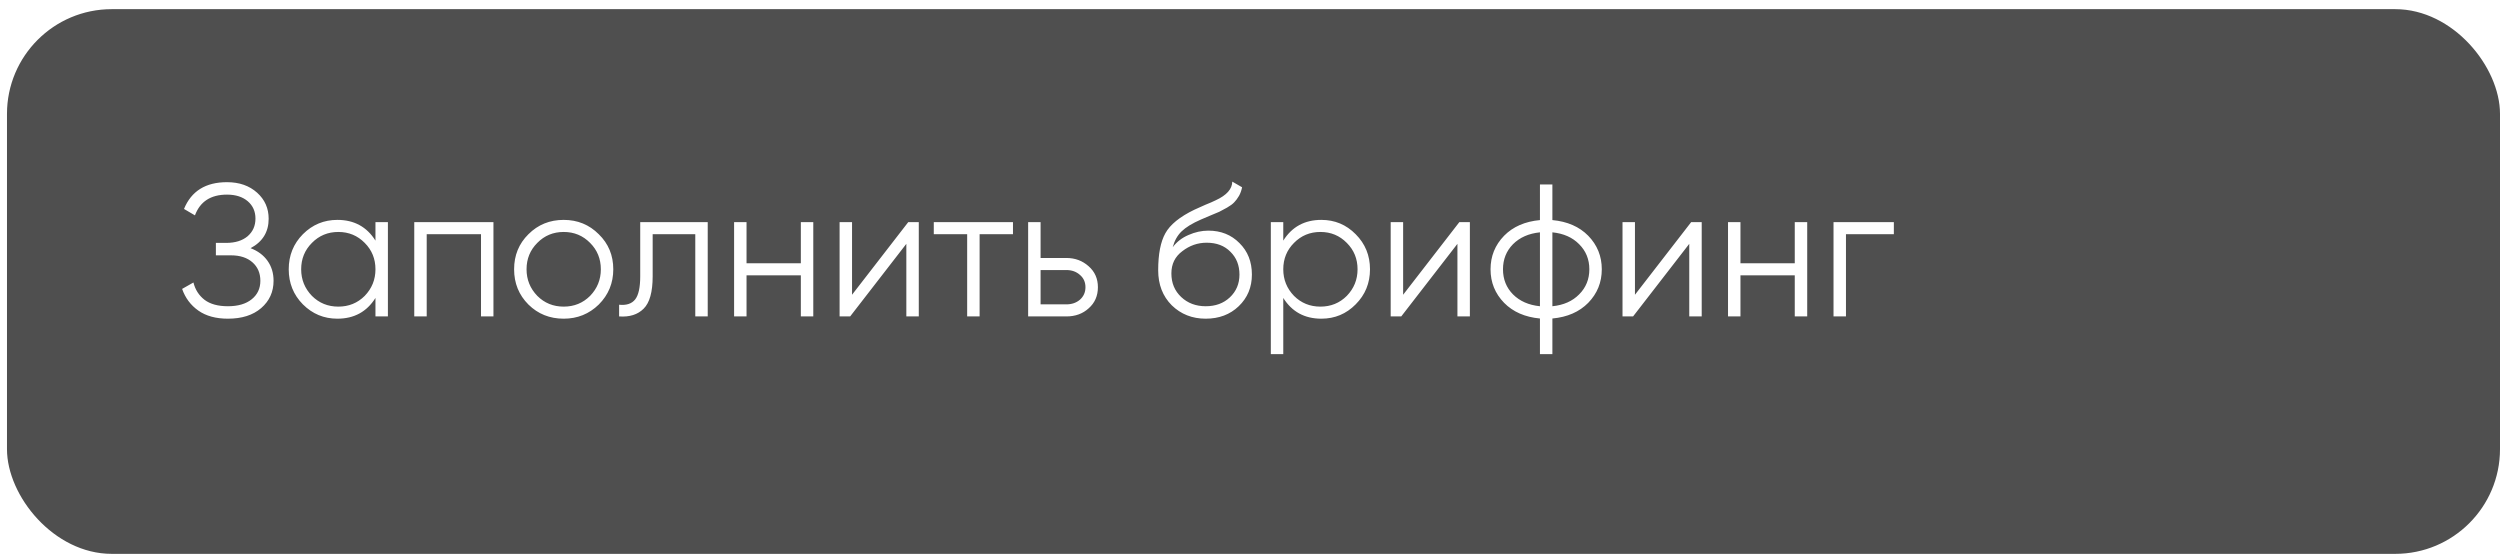
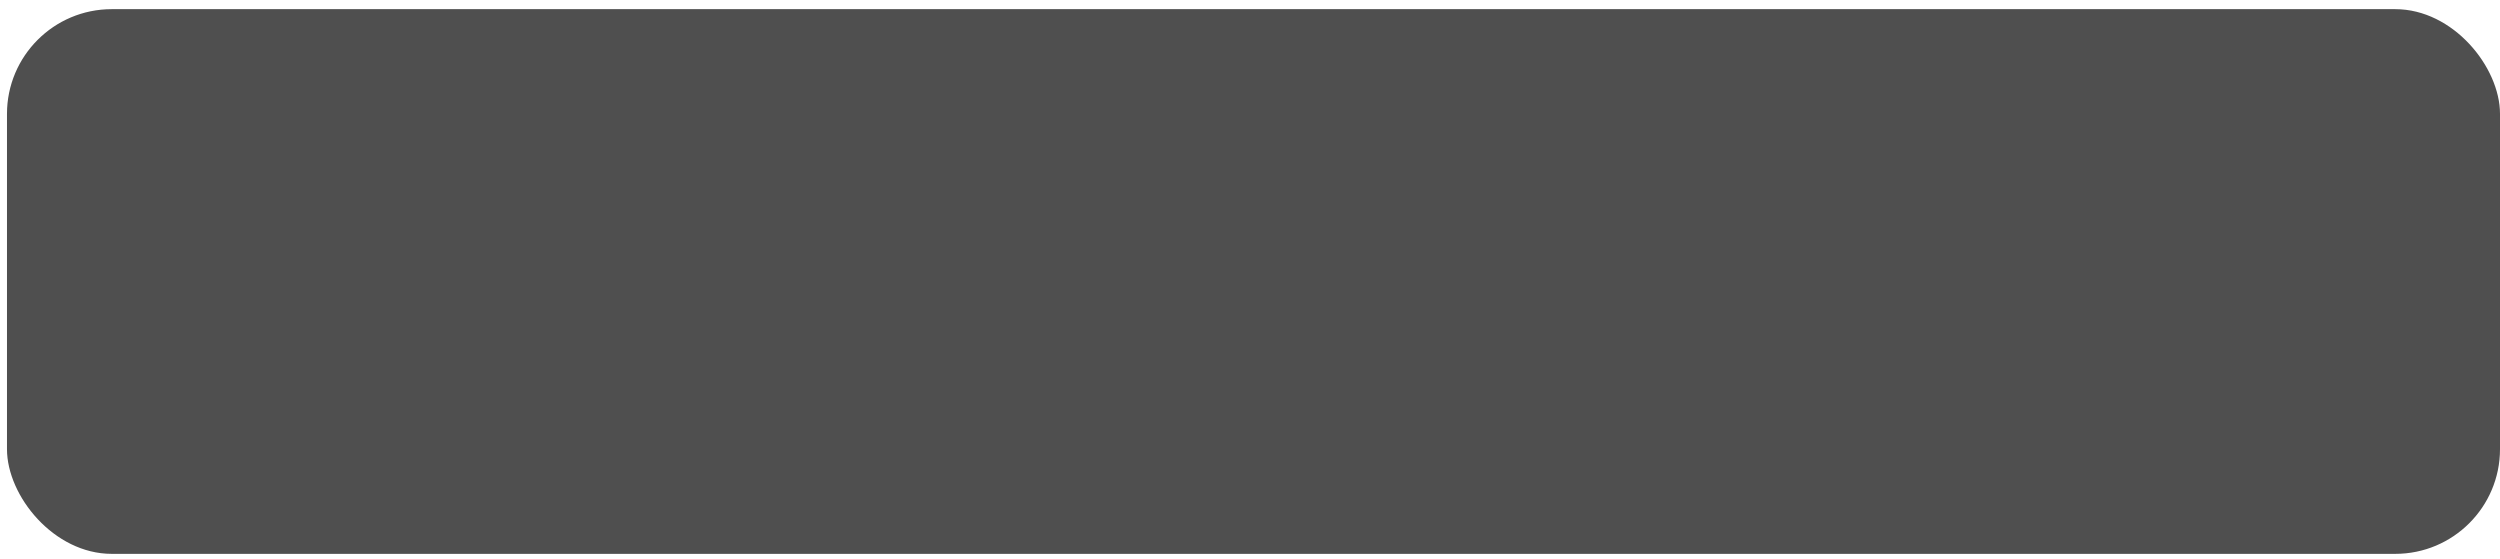
<svg xmlns="http://www.w3.org/2000/svg" width="179" height="40" viewBox="0 0 179 40" fill="none">
  <g filter="url(#filter0_b_347_1172)">
    <rect x="0.5" y="0.656" width="178.5" height="39" rx="7.5" fill="#4F4F4F" />
-     <path d="M17.941 17.769C18.462 17.967 18.867 18.269 19.155 18.674C19.444 19.079 19.587 19.556 19.587 20.105C19.587 20.897 19.291 21.549 18.697 22.062C18.111 22.566 17.32 22.818 16.32 22.818C15.457 22.818 14.75 22.625 14.201 22.238C13.652 21.851 13.265 21.333 13.04 20.685L13.85 20.226C13.976 20.739 14.242 21.153 14.646 21.468C15.052 21.774 15.61 21.927 16.32 21.927C17.041 21.927 17.608 21.761 18.021 21.428C18.436 21.095 18.642 20.654 18.642 20.105C18.642 19.556 18.453 19.115 18.076 18.782C17.698 18.449 17.184 18.282 16.537 18.282H15.457V17.391H16.199C16.838 17.391 17.346 17.234 17.724 16.919C18.102 16.595 18.291 16.172 18.291 15.65C18.291 15.137 18.107 14.723 17.738 14.408C17.369 14.093 16.874 13.935 16.253 13.935C15.092 13.935 14.327 14.43 13.958 15.42L13.175 14.961C13.697 13.683 14.723 13.044 16.253 13.044C17.135 13.044 17.855 13.296 18.413 13.8C18.962 14.295 19.236 14.916 19.236 15.663C19.236 16.608 18.805 17.31 17.941 17.769ZM26.883 17.229V15.906H27.774V22.656H26.883V21.333C26.262 22.323 25.353 22.818 24.156 22.818C23.193 22.818 22.37 22.476 21.686 21.792C21.011 21.108 20.673 20.271 20.673 19.281C20.673 18.291 21.011 17.454 21.686 16.77C22.37 16.086 23.193 15.744 24.156 15.744C25.353 15.744 26.262 16.239 26.883 17.229ZM22.334 21.185C22.847 21.698 23.477 21.954 24.224 21.954C24.971 21.954 25.601 21.698 26.114 21.185C26.627 20.654 26.883 20.019 26.883 19.281C26.883 18.534 26.627 17.904 26.114 17.391C25.601 16.869 24.971 16.608 24.224 16.608C23.477 16.608 22.847 16.869 22.334 17.391C21.821 17.904 21.564 18.534 21.564 19.281C21.564 20.019 21.821 20.654 22.334 21.185ZM29.661 15.906H35.331V22.656H34.44V16.77H30.552V22.656H29.661V15.906ZM42.871 21.806C42.178 22.481 41.342 22.818 40.361 22.818C39.361 22.818 38.52 22.481 37.836 21.806C37.152 21.122 36.81 20.28 36.81 19.281C36.81 18.282 37.152 17.445 37.836 16.77C38.52 16.086 39.361 15.744 40.361 15.744C41.35 15.744 42.188 16.086 42.871 16.77C43.565 17.445 43.911 18.282 43.911 19.281C43.911 20.271 43.565 21.113 42.871 21.806ZM38.471 21.185C38.983 21.698 39.614 21.954 40.361 21.954C41.108 21.954 41.737 21.698 42.251 21.185C42.764 20.654 43.02 20.019 43.02 19.281C43.02 18.534 42.764 17.904 42.251 17.391C41.737 16.869 41.108 16.608 40.361 16.608C39.614 16.608 38.983 16.869 38.471 17.391C37.958 17.904 37.701 18.534 37.701 19.281C37.701 20.019 37.958 20.654 38.471 21.185ZM45.84 15.906H50.673V22.656H49.782V16.77H46.731V19.781C46.731 20.906 46.515 21.68 46.083 22.103C45.66 22.526 45.075 22.71 44.328 22.656V21.819C44.85 21.873 45.233 21.747 45.476 21.441C45.719 21.135 45.84 20.582 45.84 19.781V15.906ZM57.34 18.849V15.906H58.231V22.656H57.34V19.713H53.452V22.656H52.561V15.906H53.452V18.849H57.34ZM61.006 21.104L65.029 15.906H65.785V22.656H64.894V17.459L60.871 22.656H60.115V15.906H61.006V21.104ZM66.859 15.906H72.529V16.77H70.14V22.656H69.249V16.77H66.859V15.906ZM74.506 18.471H76.355C76.976 18.471 77.507 18.669 77.948 19.065C78.389 19.452 78.61 19.952 78.61 20.564C78.61 21.185 78.389 21.689 77.948 22.076C77.525 22.463 76.994 22.656 76.355 22.656H73.615V15.906H74.506V18.471ZM74.506 21.792H76.355C76.742 21.792 77.066 21.68 77.327 21.455C77.588 21.221 77.719 20.924 77.719 20.564C77.719 20.204 77.588 19.911 77.327 19.686C77.066 19.452 76.742 19.335 76.355 19.335H74.506V21.792ZM86.328 22.818C85.365 22.818 84.555 22.499 83.898 21.86C83.25 21.212 82.926 20.375 82.926 19.349C82.926 18.197 83.097 17.315 83.439 16.703C83.781 16.082 84.474 15.519 85.518 15.015C85.851 14.862 86.112 14.745 86.301 14.664C86.616 14.538 86.864 14.43 87.044 14.34C87.827 13.98 88.223 13.535 88.232 13.004L88.934 13.409C88.889 13.634 88.817 13.836 88.718 14.016C88.601 14.214 88.484 14.372 88.367 14.489C88.259 14.606 88.088 14.732 87.854 14.867C87.701 14.957 87.516 15.056 87.3 15.164L86.625 15.447L85.991 15.717C85.37 15.987 84.906 16.271 84.6 16.568C84.303 16.856 84.092 17.234 83.966 17.702C84.254 17.315 84.632 17.022 85.1 16.824C85.568 16.617 86.04 16.514 86.517 16.514C87.417 16.514 88.16 16.811 88.745 17.405C89.339 17.99 89.636 18.741 89.636 19.659C89.636 20.568 89.321 21.324 88.691 21.927C88.07 22.521 87.282 22.818 86.328 22.818ZM84.573 21.266C85.041 21.707 85.626 21.927 86.328 21.927C87.03 21.927 87.606 21.716 88.056 21.293C88.515 20.861 88.745 20.316 88.745 19.659C88.745 18.993 88.529 18.449 88.097 18.026C87.674 17.594 87.107 17.378 86.396 17.378C85.757 17.378 85.176 17.58 84.654 17.985C84.132 18.372 83.871 18.903 83.871 19.578C83.871 20.262 84.105 20.825 84.573 21.266ZM94.609 15.744C95.572 15.744 96.391 16.086 97.066 16.77C97.75 17.454 98.092 18.291 98.092 19.281C98.092 20.271 97.75 21.108 97.066 21.792C96.391 22.476 95.572 22.818 94.609 22.818C93.412 22.818 92.503 22.323 91.882 21.333V25.356H90.991V15.906H91.882V17.229C92.503 16.239 93.412 15.744 94.609 15.744ZM92.651 21.185C93.164 21.698 93.794 21.954 94.541 21.954C95.288 21.954 95.918 21.698 96.431 21.185C96.944 20.654 97.201 20.019 97.201 19.281C97.201 18.534 96.944 17.904 96.431 17.391C95.918 16.869 95.288 16.608 94.541 16.608C93.794 16.608 93.164 16.869 92.651 17.391C92.138 17.904 91.882 18.534 91.882 19.281C91.882 20.019 92.138 20.654 92.651 21.185ZM100.464 21.104L104.487 15.906H105.243V22.656H104.352V17.459L100.329 22.656H99.573V15.906H100.464V21.104ZM111.151 22.805V25.356H110.26V22.805C109.189 22.706 108.334 22.332 107.695 21.684C107.047 21.018 106.723 20.217 106.723 19.281C106.723 18.345 107.047 17.544 107.695 16.878C108.334 16.23 109.189 15.857 110.26 15.758V13.206H111.151V15.758C112.222 15.857 113.077 16.23 113.716 16.878C114.364 17.544 114.688 18.345 114.688 19.281C114.688 20.217 114.364 21.018 113.716 21.684C113.077 22.332 112.222 22.706 111.151 22.805ZM110.26 21.927V16.635C109.459 16.716 108.815 17 108.329 17.486C107.852 17.972 107.614 18.57 107.614 19.281C107.614 19.992 107.852 20.591 108.329 21.077C108.815 21.563 109.459 21.846 110.26 21.927ZM111.151 16.635V21.927C111.952 21.846 112.591 21.563 113.068 21.077C113.554 20.591 113.797 19.992 113.797 19.281C113.797 18.57 113.554 17.972 113.068 17.486C112.591 17 111.952 16.716 111.151 16.635ZM117.063 21.104L121.086 15.906H121.842V22.656H120.951V17.459L116.928 22.656H116.172V15.906H117.063V21.104ZM128.505 18.849V15.906H129.396V22.656H128.505V19.713H124.617V22.656H123.726V15.906H124.617V18.849H128.505ZM131.28 15.906H135.6V16.77H132.171V22.656H131.28V15.906Z" fill="white" />
  </g>
  <defs>
    <filter id="filter0_b_347_1172" x="-65.8" y="-65.644" width="311.1" height="171.6" filterUnits="userSpaceOnUse" color-interpolation-filters="sRGB">
      <feFlood flood-opacity="0" result="BackgroundImageFix" />
      <feGaussianBlur in="BackgroundImageFix" stdDeviation="33.15" />
      <feComposite in2="SourceAlpha" operator="in" result="effect1_backgroundBlur_347_1172" />
      <feBlend mode="normal" in="SourceGraphic" in2="effect1_backgroundBlur_347_1172" result="shape" />
    </filter>
  </defs>
</svg>